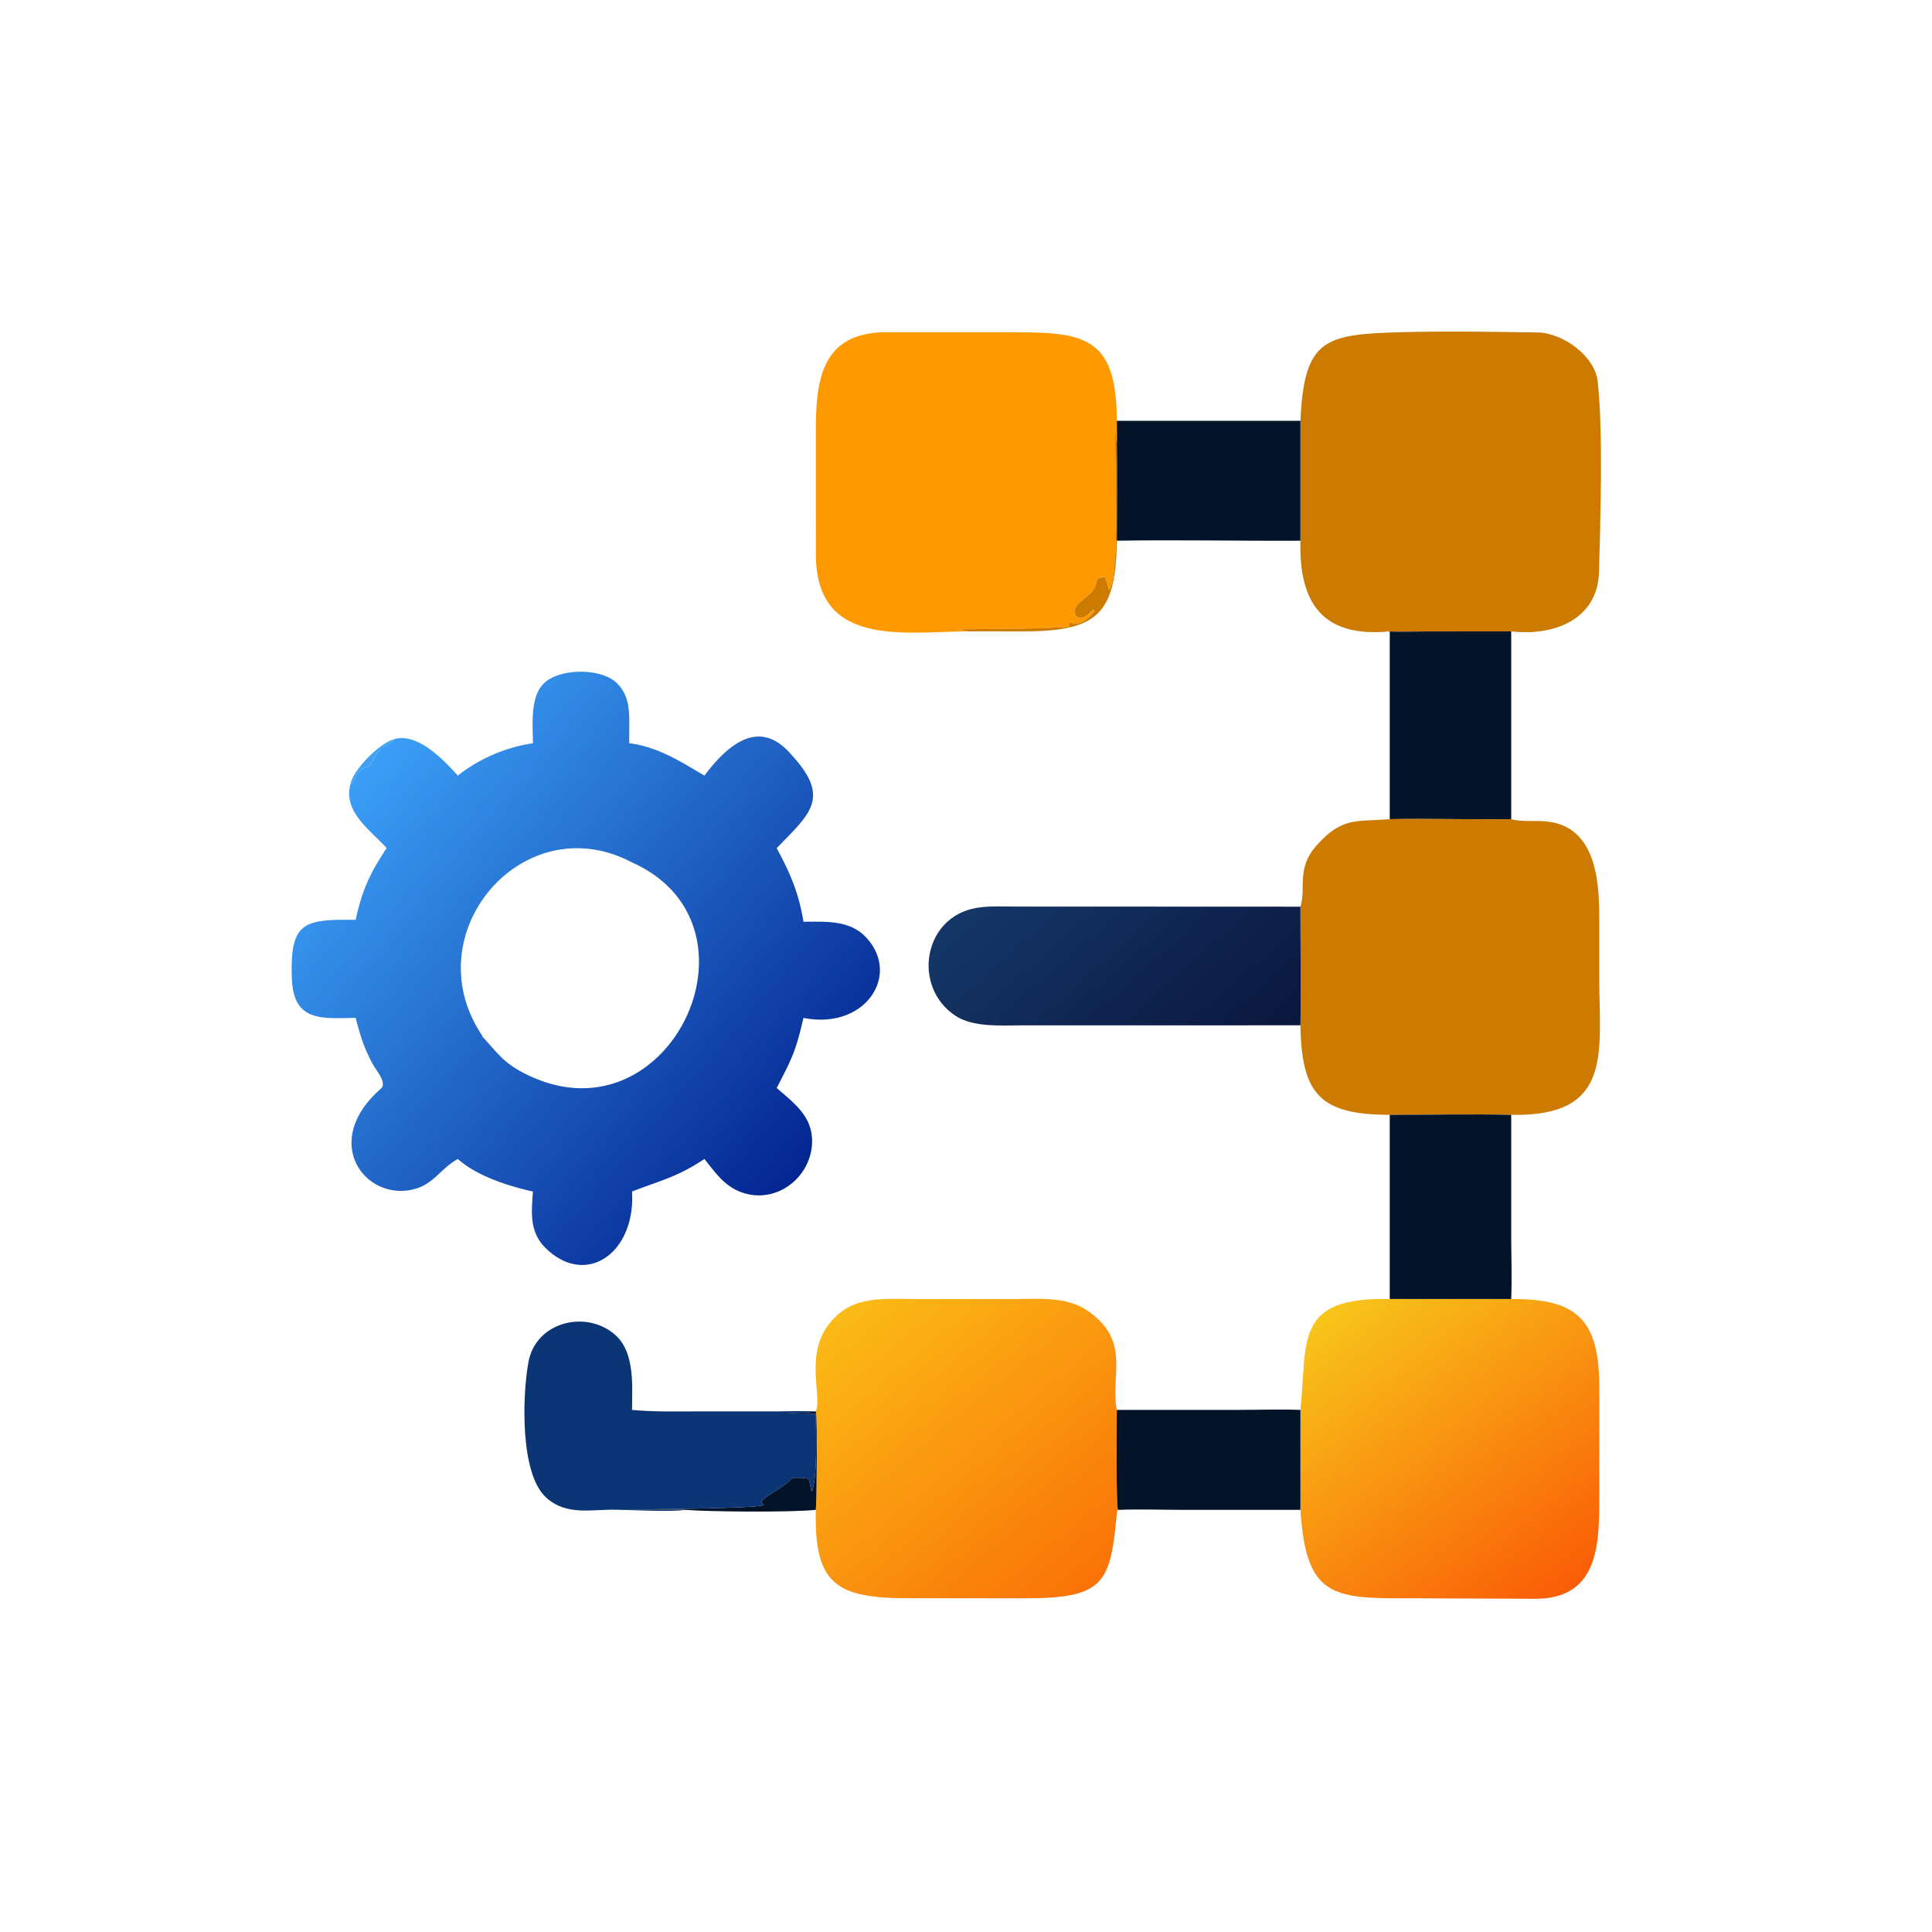
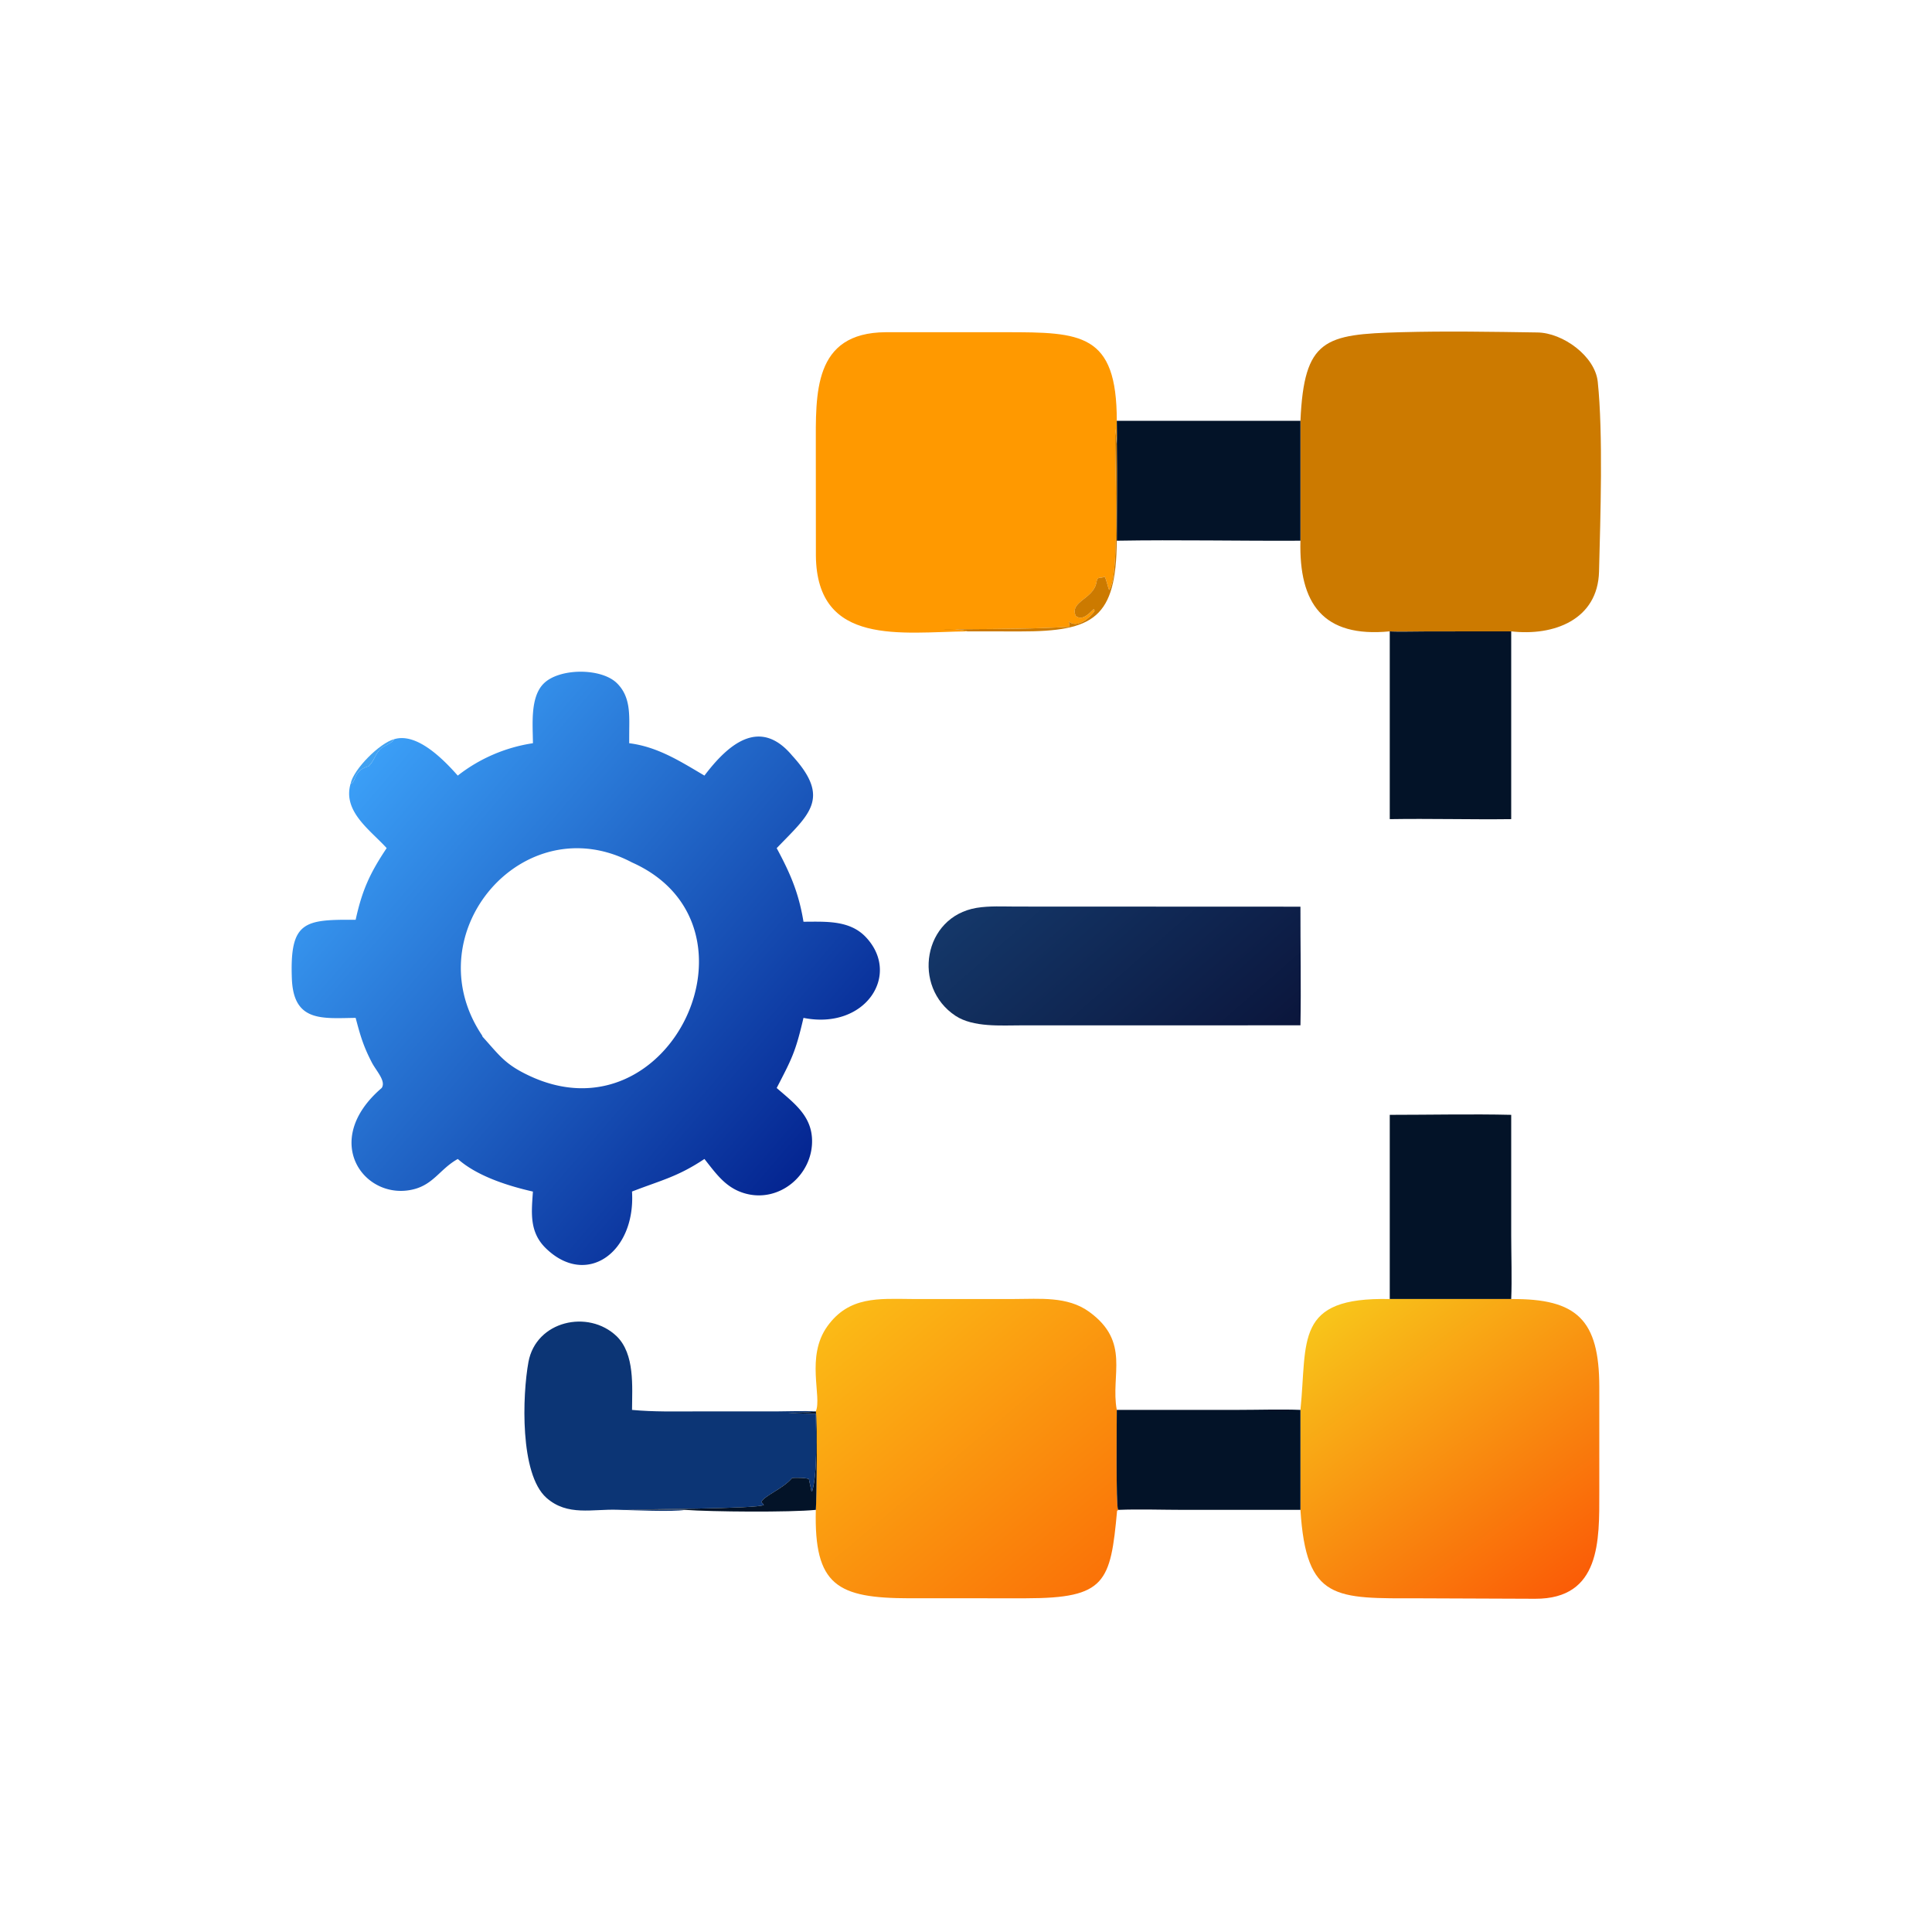
<svg xmlns="http://www.w3.org/2000/svg" viewBox="0 0 1024 1024">
  <linearGradient id="a" gradientUnits="userSpaceOnUse" x1="214.49" x2="94.45" y1="308.15" y2="204.85">
    <stop offset="0" stop-color="#042591" />
    <stop offset="1" stop-color="#3b9ff7" />
  </linearGradient>
  <linearGradient id="b" gradientUnits="userSpaceOnUse" x1="326.29" x2="272.88" y1="286.36" y2="225.66">
    <stop offset="0" stop-color="#0b163c" />
    <stop offset="1" stop-color="#143769" />
  </linearGradient>
  <linearGradient id="c" gradientUnits="userSpaceOnUse" x1="412.72" x2="355.93" y1="422.83" y2="345.31">
    <stop offset="0" stop-color="#fa5d07" />
    <stop offset="1" stop-color="#f8c41a" />
  </linearGradient>
  <linearGradient id="d" gradientUnits="userSpaceOnUse" x1="286.97" x2="224.65" y1="421.16" y2="346.83">
    <stop offset="0" stop-color="#fa7308" />
    <stop offset="1" stop-color="#fbba16" />
  </linearGradient>
  <path d="M512.79 334.63c-34.7.35-79.84 8.25-80.35-40.08l-.04-57.39c-.01-28.53-1.54-60.82 37.02-61.08h63.51c40.02.01 59.01.38 58.99 46.95.03 4.08.17 8.7 0 12.74-.31-2.89-.54-5.66-.76-8.55-.74 12.24 2.9 77.81-3.3 85.54-.98-2.5-1.17-4.8-2.5-7.47l.15.3c-2.43 1.38-3.8-.54-4.36 3-1.44 8.95-14.33 10.1-10.99 17.84 3.45 2.82 6.98-1.14 9.57-3.63l.43.9c-2.13 3.52-9.17 9.62-13.7 5.71l.46 2.35-.35.47c-18.12 1.13-36.01 1.1-54.2 1.25-24.47.63-6.26-1 .42 1.15" fill="#f90" />
  <path d="M689.26 223.03c1.93-43.43 12.84-45.85 53.18-46.95 24.03-.66 48.33-.23 72.36.13 13.52.13 30.62 12.54 32.04 26.14 2.9 27.56 1.4 72.05.68 100.58-.64 25.63-24.13 34.32-46.55 31.7l-44.83.04c-3.39 0-17.18.27-19.54-.04-35.38 3.47-48.2-14.71-47.34-48.04z" fill="#cc7a00" />
  <path d="M591.92 223.03h97.34v63.56c-32.16.18-65.35-.56-97.34 0 .02-16.88.17-33.95 0-50.82.17-4.03.03-8.66 0-12.74" fill="#031328" />
  <path d="M512.79 334.63c-6.68-2.16-24.89-.52-.41-1.15 18.18-.16 36.07-.12 54.2-1.25l.34-.47-.47-2.35c4.54 3.91 11.58-2.19 13.71-5.71l-.43-.9c-2.6 2.49-6.12 6.45-9.57 3.63-3.34-7.75 9.55-8.9 10.99-17.85.57-3.53 1.93-1.61 4.36-2.98l-.16-.3c1.34 2.66 1.53 4.97 2.51 7.46 6.2-7.73 2.56-73.3 3.3-85.54.22 2.89.45 5.66.76 8.55.17 16.87.02 33.94 0 50.82-.31 40.9-12.02 48.14-51.32 48.08z" fill="#cc7a00" />
  <path d="M736.6 334.63c2.36.31 16.15.04 19.54.04l44.83-.04v99.53c-21.37.27-43.01-.35-64.37 0z" fill="#031328" />
  <path d="M104.45 195.9c6.05-1.88 13.17 5.46 16.86 9.64a42.6 42.6 0 0 1 19.92-8.58c-.02-4.86-.79-12.1 2.79-15.75 4.09-4.19 15.26-4.28 19.46-.17 3.7 3.62 3.29 8.49 3.27 13.2l-.01 2.72c7.55.95 13.52 4.79 19.94 8.58 6.1-8.05 14.55-15.7 23.25-5.3 10.4 11.37 4.49 15.59-4.1 24.53 3.6 6.69 5.85 11.85 7.1 19.5 5.72 0 12.14-.5 16.46 4.01 9.55 9.99-.06 24.75-16.46 21.47-2.1 9.01-3.04 10.74-7.1 18.58 4.4 3.86 9.15 7.2 9.37 13.62.32 9.44-8.86 17.15-18.17 14.2-4.83-1.52-7.32-5.2-10.35-9.01-7.12 4.75-11.54 5.66-19.19 8.63 1 16.2-12.11 25.51-22.86 15.01-4.4-4.3-3.78-9.48-3.4-15-6.6-1.5-14.78-4.08-19.91-8.64l-.43.25c-4.32 2.59-6.1 6.48-11.25 7.78-12.96 3.26-24.92-12.74-8.49-26.84 1.23-1.82-1.46-4.53-2.63-6.8-2.27-4.39-3.04-7.14-4.27-11.78-8.82.1-16.45 1.2-16.9-10.35-.59-15.28 3.29-15.75 16.9-15.64 1.73-7.92 3.82-12.41 8.22-19-4.32-4.78-11.69-9.68-9.57-17.04 1.72-.72.55-3.43 4.79-4.65 1.51-1.51 1.6-2.9 2.96-4.4.97-1.07 3.26-1.65 3.8-2.78m63.04 32.67c-28.72-15.2-57.8 18.7-39.82 45.71.16.25.11.15.19.44 4.6 5.1 6 7.38 12.48 10.41 37.42 17.5 64.19-40.04 27.15-56.56" fill="url(#a)" transform="scale(2)" />
  <path d="M185.8 415.44c1.57-7.8 15.51-21.65 23.1-23.65-1.07 2.25-5.66 3.42-7.6 5.55-2.72 3-2.9 5.78-5.92 8.8-8.48 2.43-6.14 7.86-9.58 9.3" fill="#42a2f1" />
-   <path d="M736.6 434.16c21.36-.35 43 .27 64.37 0 4.57 1.35 11.48.86 16.3 1.05 28.4 1.08 30.36 30.77 30.38 51.3v32.24c0 38.98 7.51 73.3-46.68 72.14-20.62-.5-43.58 0-64.37 0-36.93-.1-46.74-10.84-47.34-47.44.41-20.55-.05-42.21 0-62.9 3.12-9.71-2.4-20.2 8.6-32.5 13.66-15.31 21.17-12.4 38.74-13.89" fill="#cc7a00" />
  <path d="m344.63 271.72-73.88.01c-5.47 0-12.81.57-17.52-2.52-11.6-7.66-8.6-26.26 5.6-28.62 3.4-.56 7.07-.34 10.5-.34l75.3.03c-.02 10.34.2 21.17 0 31.44" fill="url(#b)" transform="scale(2)" />
  <path d="M736.6 590.89c20.8 0 43.75-.5 64.37 0v63.7c.01 10.47.45 23.65 0 33.92H736.6z" fill="#031328" />
  <path d="M344.63 373.64c1.87-18.35-1.7-29.95 23.67-29.38h32.18c17.46-.14 23.31 5.5 23.35 23.23v28.03c0 12.71.4 28.22-17 28.17l-30.64-.12c-22.3.01-30.04.78-31.56-23.44z" fill="url(#c)" transform="scale(2)" />
  <path d="M216.2 374.03c1.68-3.83-2.74-14.46 3.05-22.54 5.76-8.03 13.6-7.3 22.44-7.24h27.11c6.72 0 14.06-.78 19.8 3.36 11.11 8.02 5.63 16.77 7.36 26.03 0 2.93-.25 25.44.33 26.38l.15.11-.4.23c-1.74 18.99-3.03 23.18-24.1 23.2H241.1c-19.24-.02-25.39-3.38-24.9-23.43.2-2.5.44-23.72 0-26.1" fill="url(#d)" transform="scale(2)" />
  <path d="M432.41 748.06c-4.51.77-10.1.68-14.76.79 4.8.18 10 .47 14.76.4.04 11.1 1.02 31.08-1.95 41.16l-.37-.02-1.36-6.46c-1.6-.75-6.95-.74-8.88-.59-4.85 5.8-15.15 9.58-16.32 12.81l.5.51c.63.66.41.37.8 1.01-2.93 2.07-65.85 2.2-74.62 2.55l20.5-.04c3.18-.03 9.53-.27 12.38.08-6.56 1.16-27.79.14-35.61-.05-13.43-.5-26.7 3.57-37.87-6.35-14.19-12.6-12.74-54.46-9.52-71.97 4.02-21.83 31.72-28.06 46.76-13.65 9.68 9.45 8.2 26.62 8.14 39.04 11.54 1.09 23.06.8 34.66.79h41.83c6.36-.03 14.73-.35 20.93-.01" fill="#0c3575" />
  <path d="m591.92 747.28 65.1-.02c10.01 0 22.52-.4 32.24.02v52.98h-61.81c-10.71 0-24.12-.44-34.56 0l-.32-.23c-1.14-1.87-.66-46.89-.65-52.75m-159.51 1.97c-4.76.07-9.96-.22-14.76-.4 4.66-.11 10.25-.02 14.76-.8.9 4.78.43 47.22 0 52.21-13.58 1.38-55.55 1.04-69.32 0-2.85-.35-9.2-.11-12.38-.08l-20.5.04c8.77-.35 71.69-.48 74.62-2.55-.39-.64-.17-.35-.8-1l-.5-.52c1.17-3.23 11.47-7.02 16.32-12.81 1.93-.15 7.27-.16 8.88.59l1.36 6.46.37.02c2.97-10.08 1.99-30.05 1.95-41.16" fill="#031328" />
</svg>